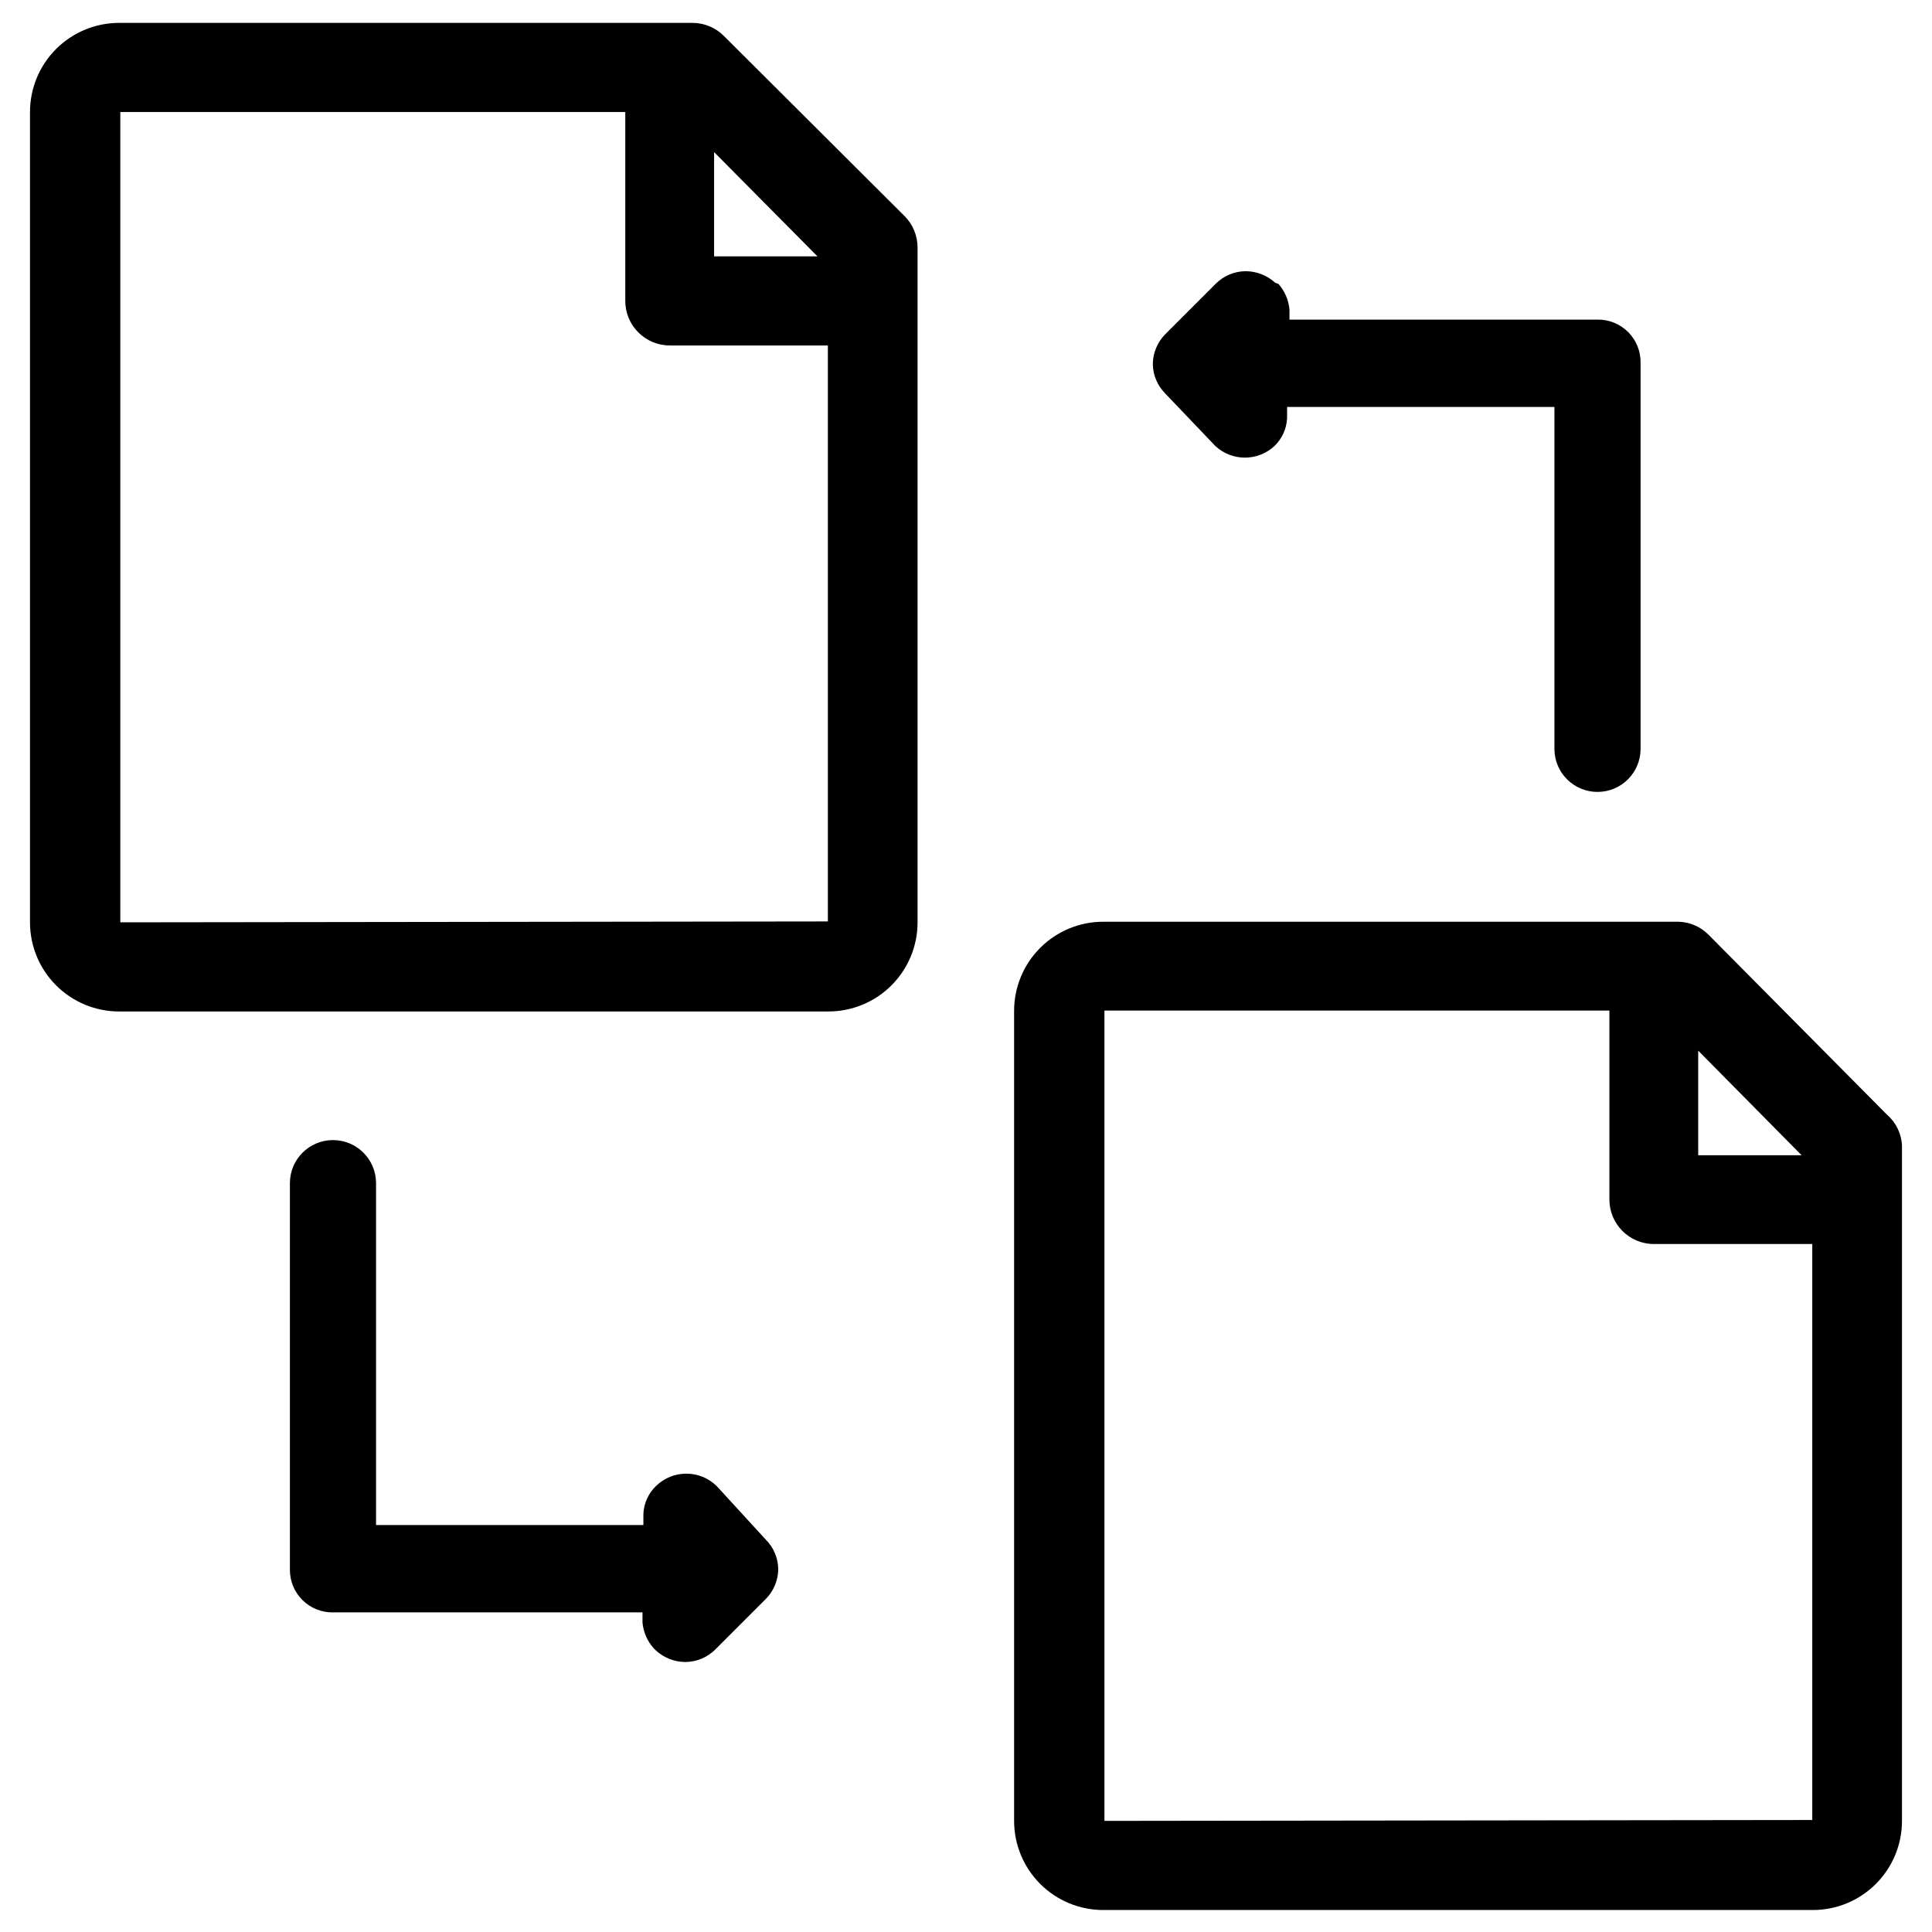
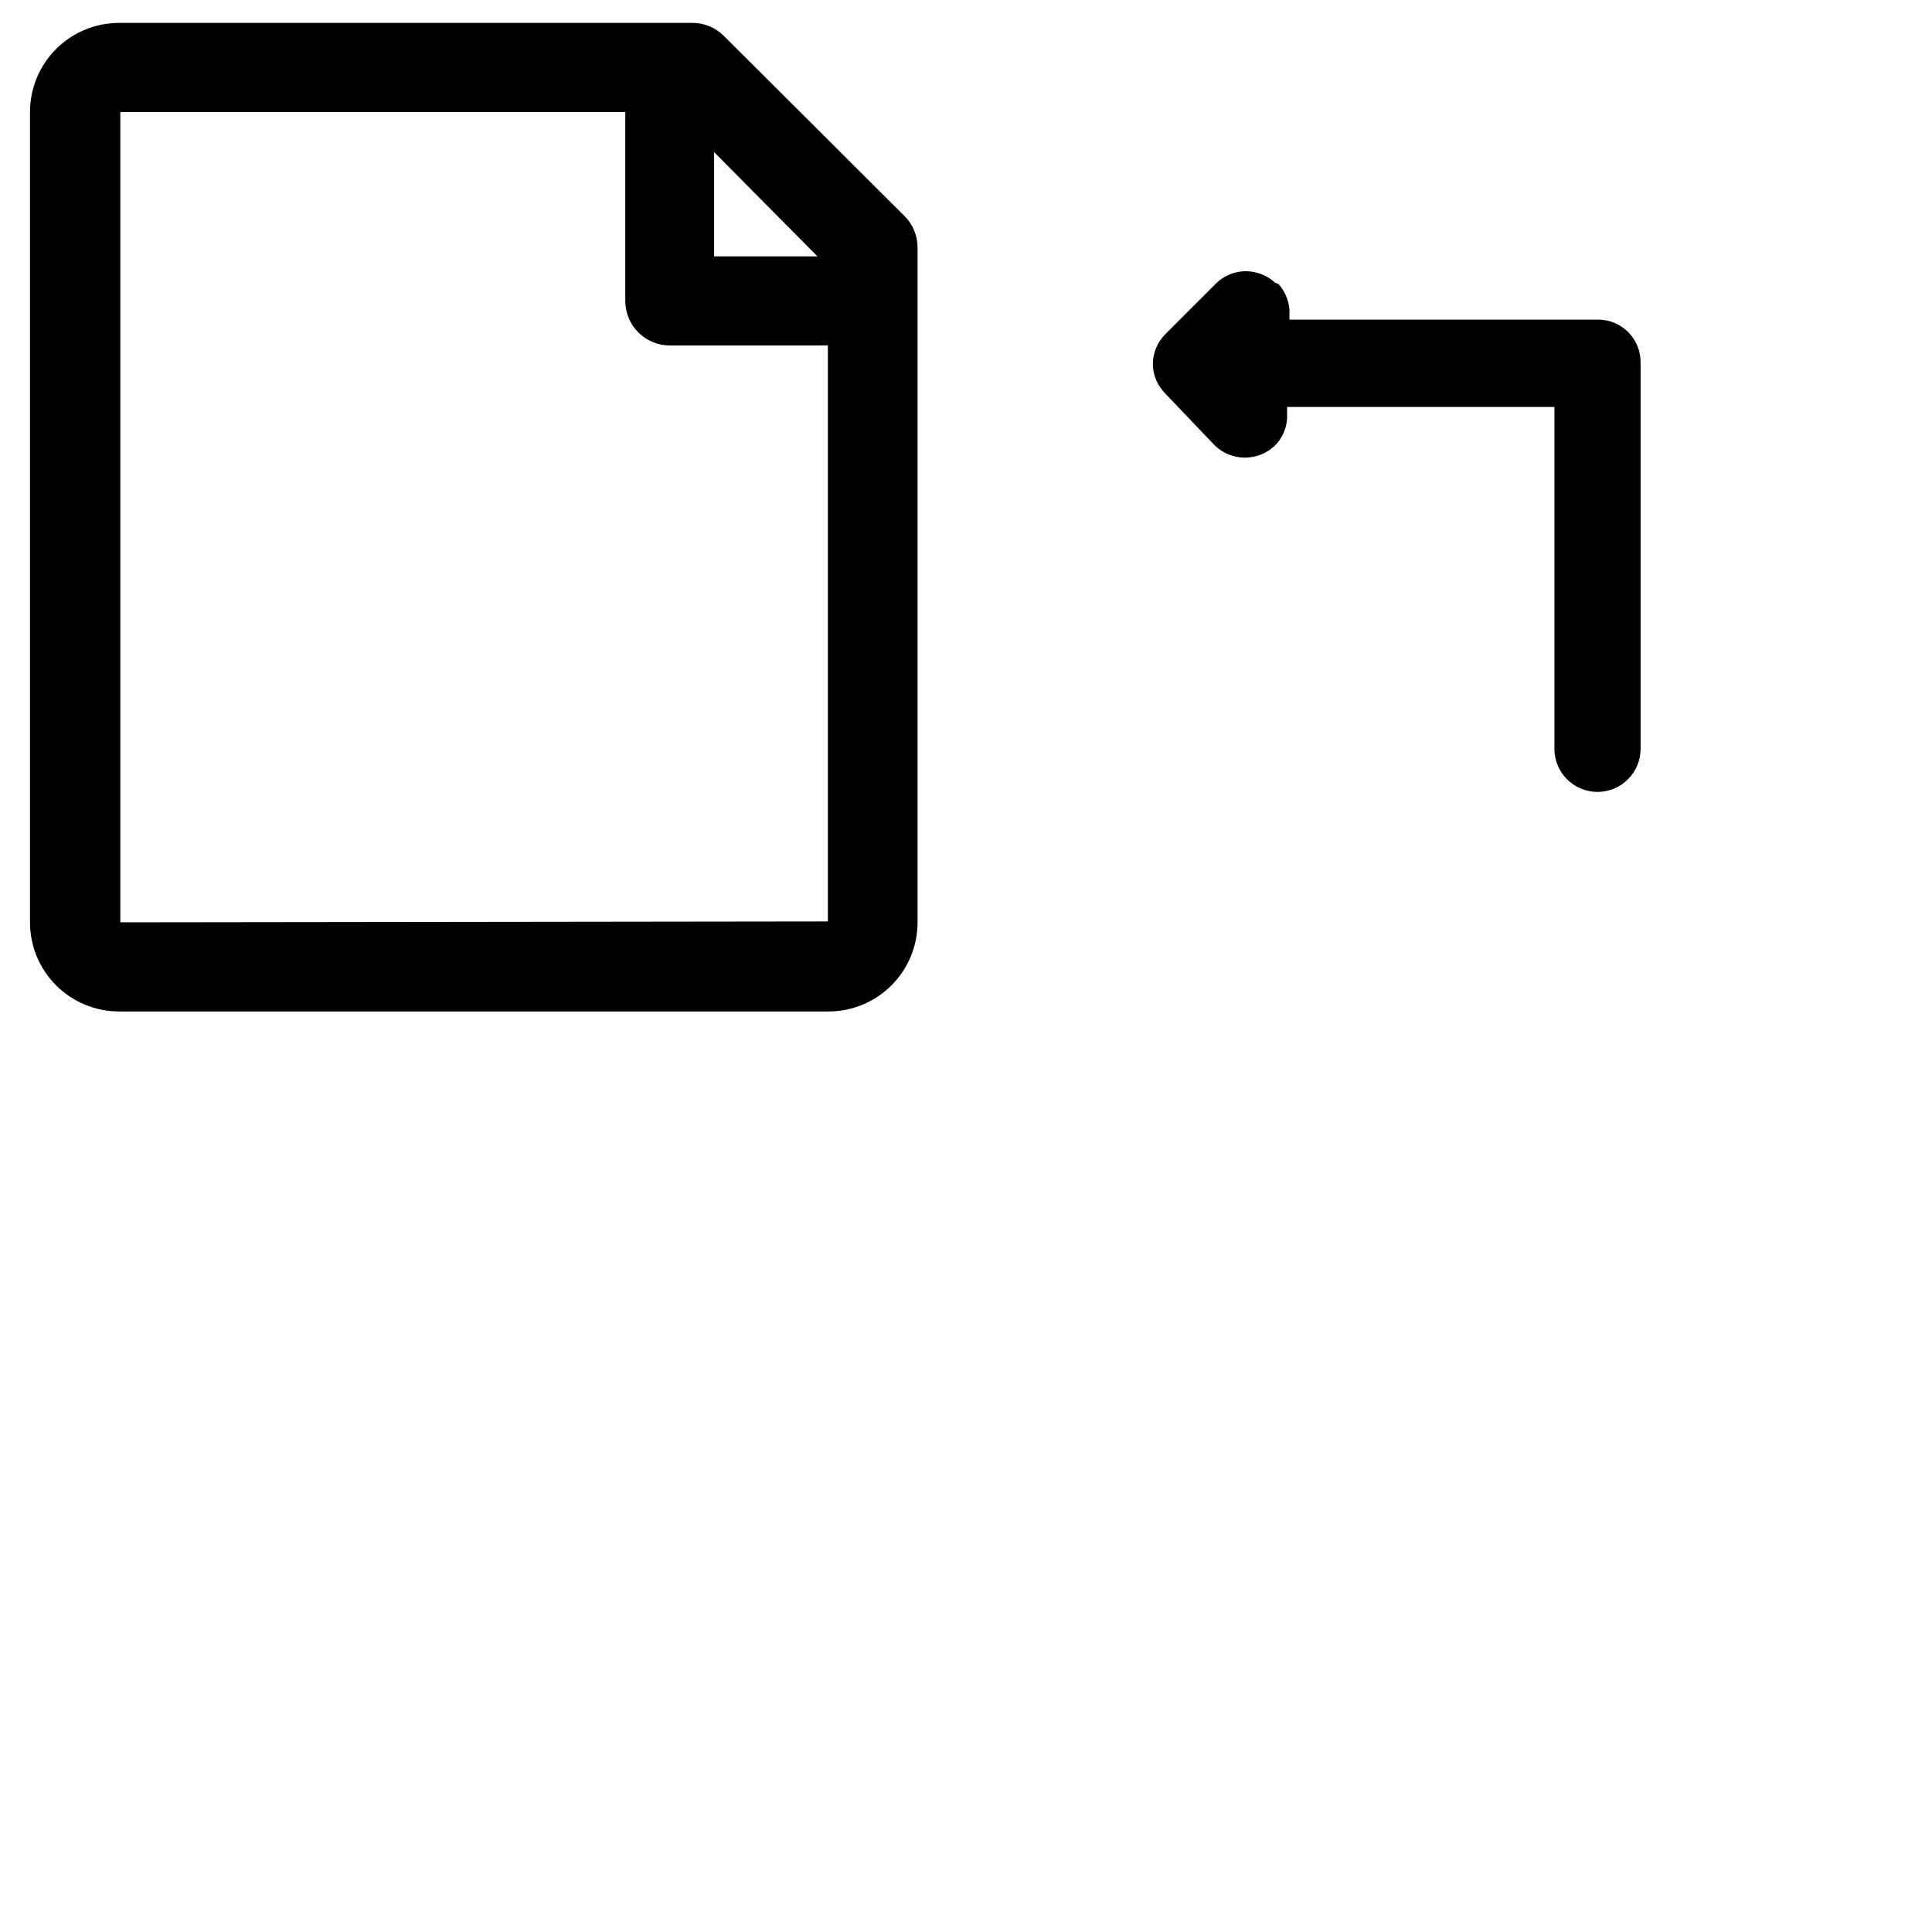
<svg xmlns="http://www.w3.org/2000/svg" fill="#000000" width="800px" height="800px" version="1.1" viewBox="144 144 512 512">
  <g>
-     <path d="m333.95 537.84c-4.477-4.41-11.664-4.41-16.137 0-1.992 1.934-3.176 4.551-3.309 7.324v2.992h-70.848v-90.609c0-6.305-5.109-11.414-11.414-11.414-6.305 0-11.414 5.109-11.414 11.414v102.34c-0.043 3.039 1.145 5.969 3.297 8.117 2.148 2.152 5.078 3.34 8.117 3.297h82.027v2.676c0.223 2.512 1.242 4.883 2.91 6.769l0.633 0.633c2.141 1.977 4.953 3.074 7.871 3.07 2.953-0.035 5.777-1.223 7.871-3.309l13.383-13.383c2.078-2.098 3.266-4.918 3.305-7.871-0.023-2.957-1.211-5.785-3.305-7.871z" />
    <path d="m466.04 262.16c4.426 4.156 11.32 4.156 15.746 0 1.988-1.934 3.172-4.551 3.305-7.32v-2.992h70.848v90.605c0 6.305 5.113 11.414 11.418 11.414 6.301 0 11.414-5.109 11.414-11.414v-102.34c0.043-3.039-1.148-5.969-3.297-8.117-2.148-2.152-5.078-3.34-8.117-3.297h-81.633v-2.676c-0.227-2.512-1.246-4.883-2.914-6.769l-0.867-0.316c-2.144-1.973-4.957-3.066-7.871-3.07-2.953 0.035-5.777 1.223-7.871 3.309l-13.383 13.383c-2.078 2.094-3.266 4.918-3.309 7.871 0.027 2.957 1.215 5.781 3.309 7.871z" />
    <path d="m335.84 153.53c-2.207-2.223-5.211-3.473-8.344-3.465h-151.93c-6.262 0-12.27 2.488-16.699 6.918-4.43 4.426-6.918 10.434-6.918 16.699v214.75c0 6.266 2.488 12.27 6.918 16.699 4.43 4.43 10.438 6.918 16.699 6.918h187.98c6.262 0 12.27-2.488 16.699-6.918s6.918-10.434 6.918-16.699v-178.85c-0.004-3.129-1.25-6.133-3.465-8.344zm24.797 58.41h-27.395v-27.633zm-184.75 176.49v-214.75h133.82v50.066c0 6.523 5.285 11.809 11.809 11.809h41.879v152.64z" />
-     <path d="m644.03 439.36-47.23-47.625c-2.09-2.117-4.902-3.356-7.875-3.465h-152.56c-6.262 0-12.27 2.488-16.699 6.918-4.43 4.426-6.918 10.434-6.918 16.699v214.67c0 6.266 2.488 12.27 6.918 16.699 4.43 4.43 10.438 6.918 16.699 6.918h188.06c6.262 0 12.27-2.488 16.699-6.918 4.43-4.43 6.918-10.434 6.918-16.699v-178.93c-0.133-3.195-1.586-6.188-4.016-8.266zm-22.594 10.785h-27.395v-27.711zm-184.75 176.41v-214.75h133.82v50.066c0 6.523 5.285 11.809 11.809 11.809h41.957v152.64z" />
  </g>
</svg>